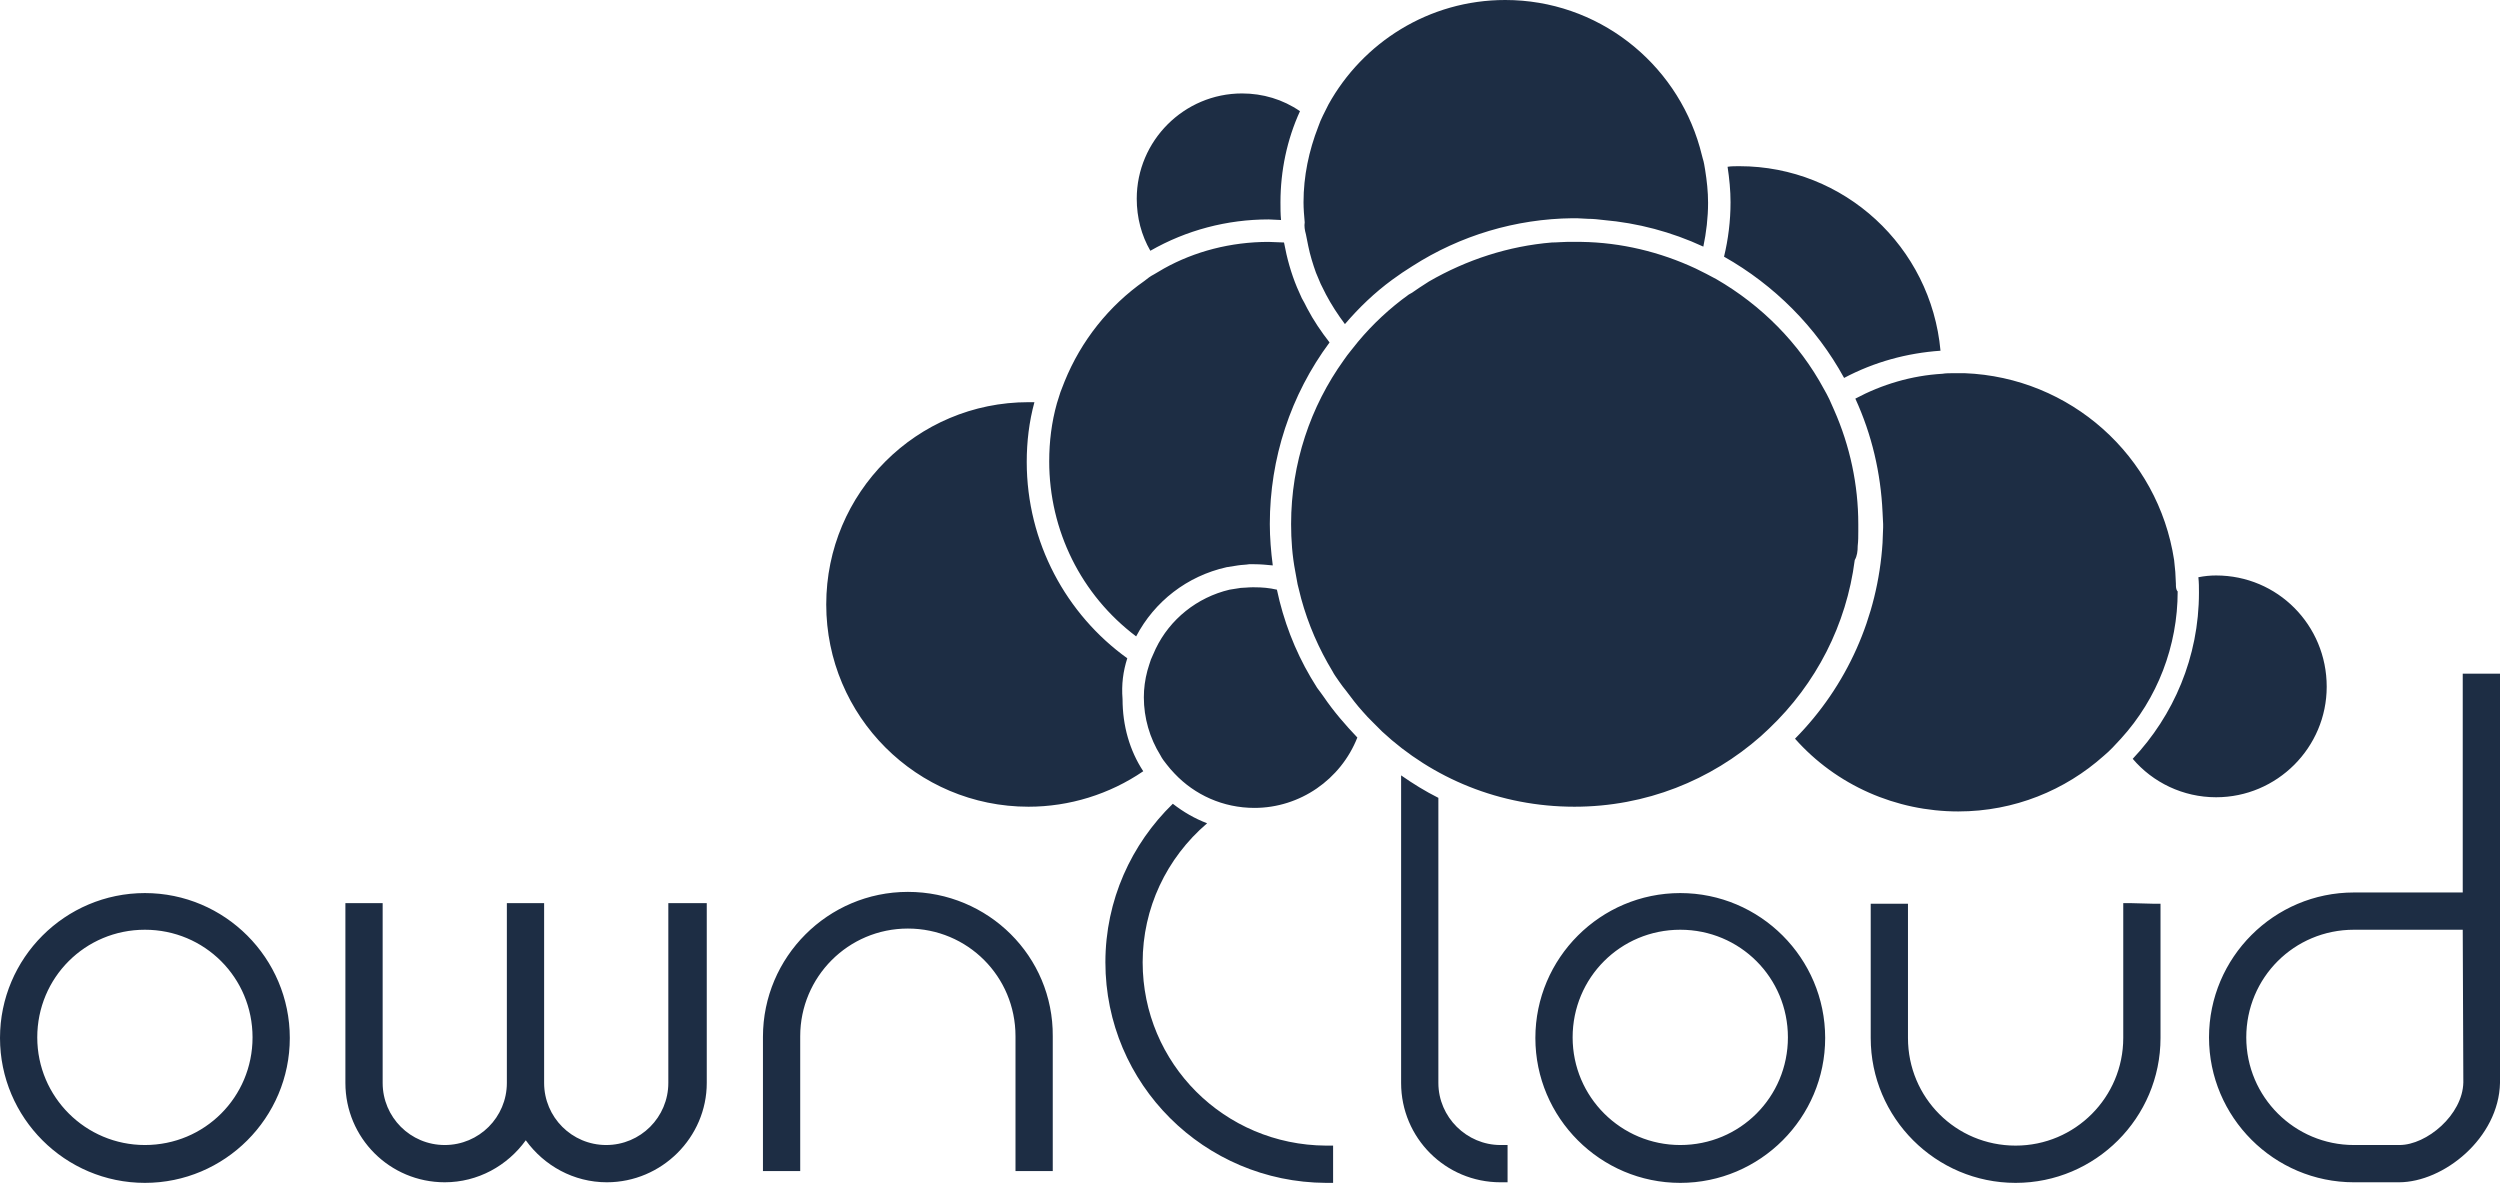
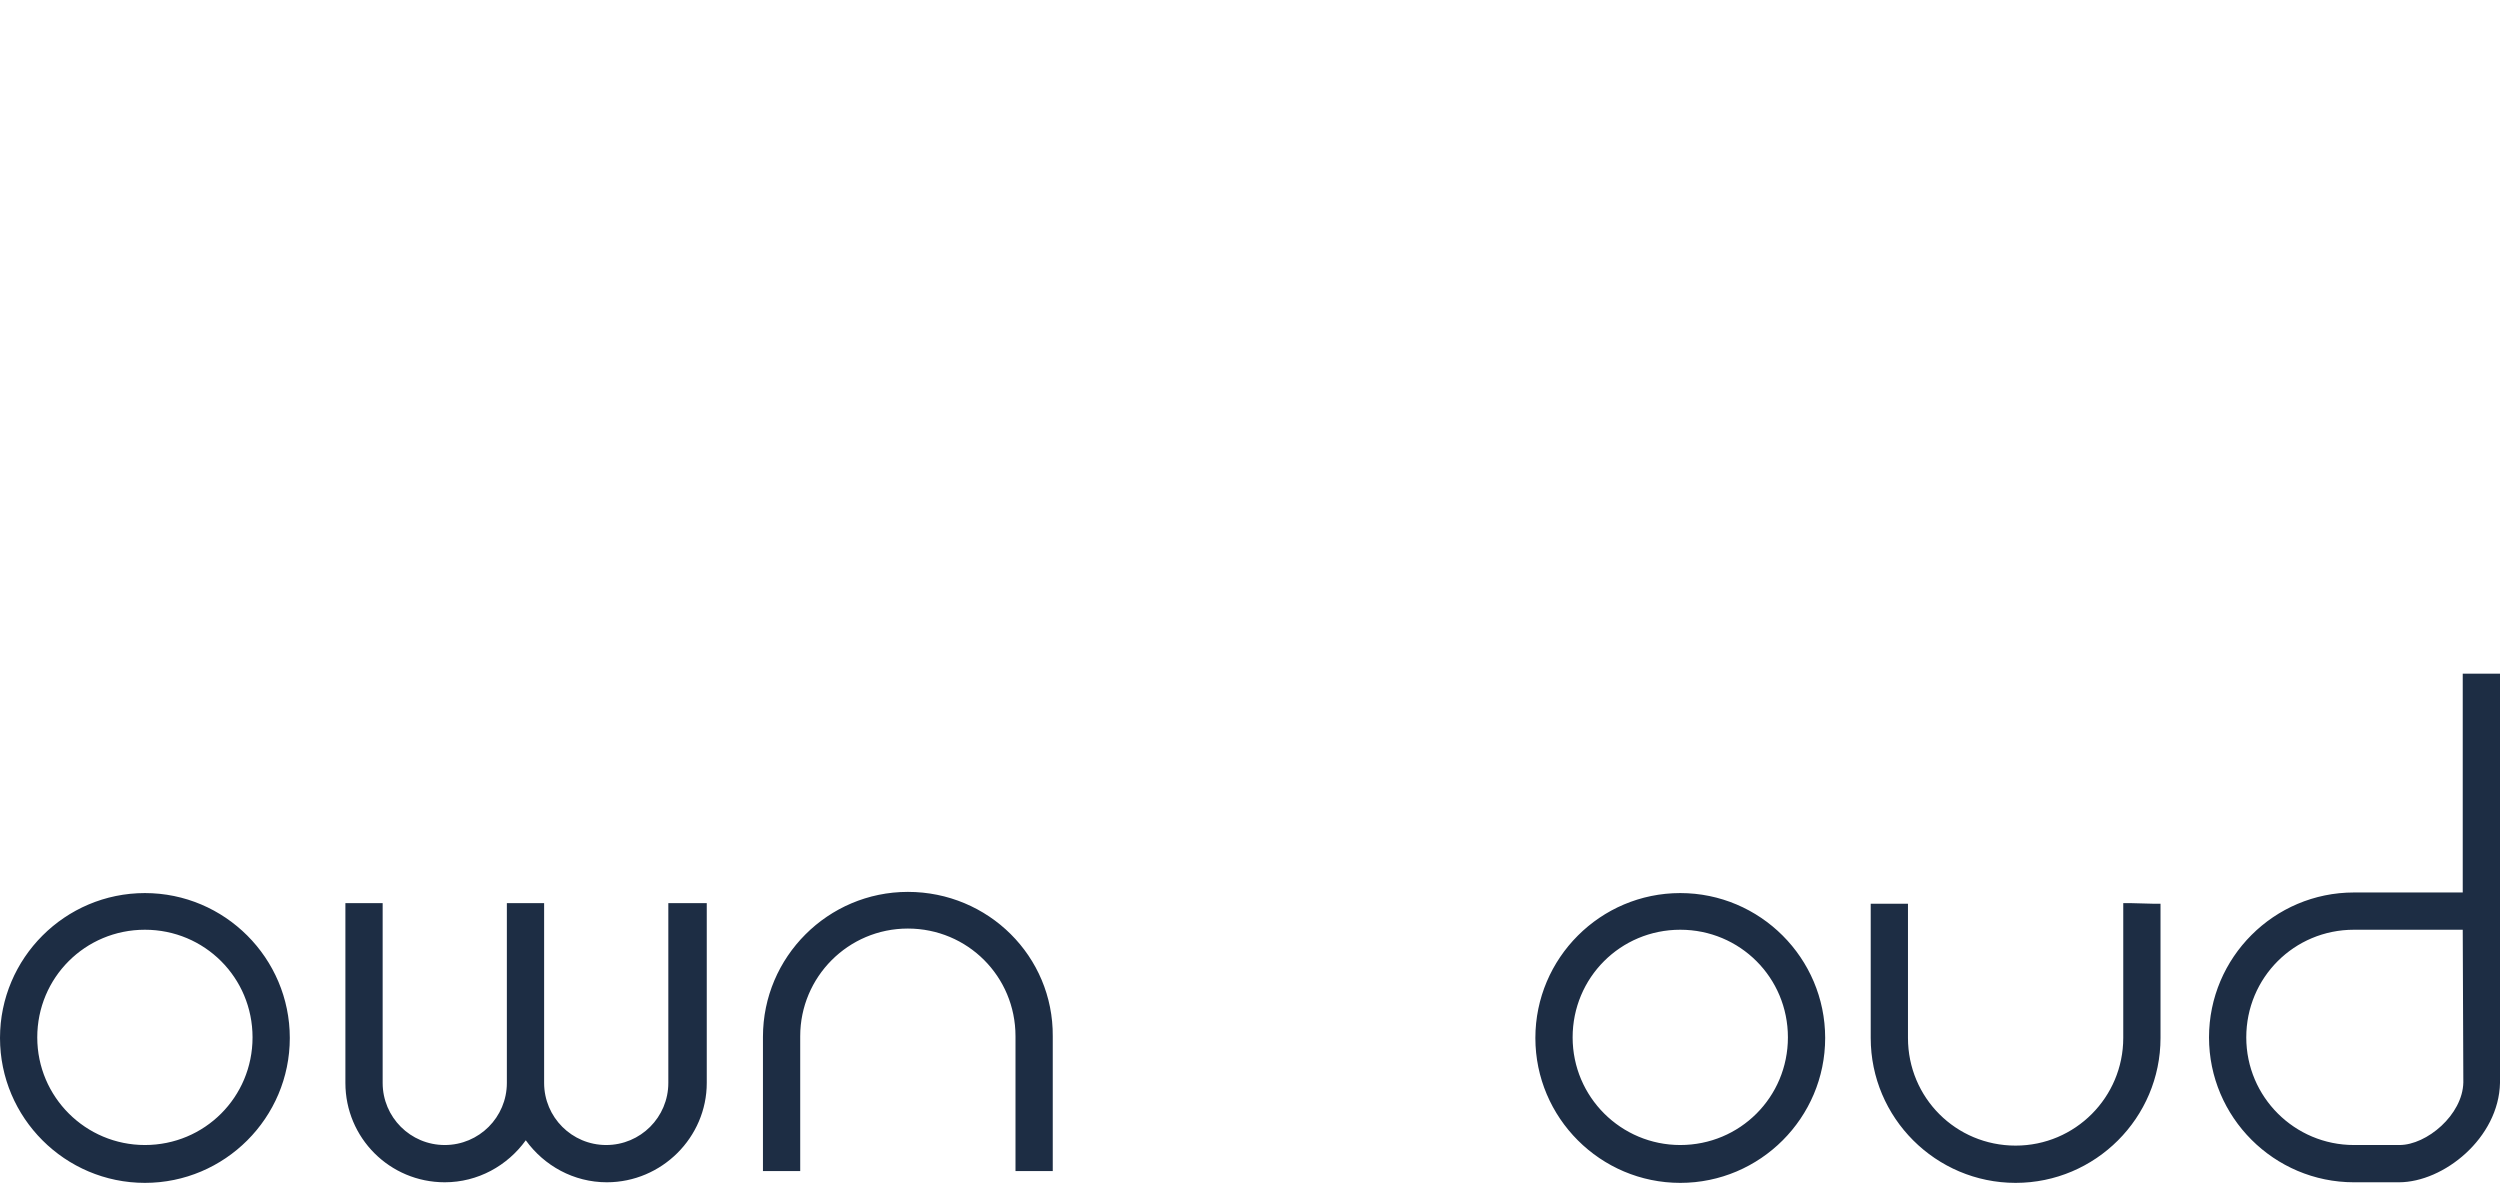
<svg xmlns="http://www.w3.org/2000/svg" version="1.1" id="Layer_1" x="0px" y="0px" viewBox="0 0 422.7 200" style="enable-background:new 0 0 422.7 200;" xml:space="preserve">
  <style type="text/css">
	.st0{fill:#1D2D44;}
</style>
  <path class="st0" d="M24.5,193.6c-10,0-18.2-8.1-18.2-18.2s8.1-18.2,18.2-18.2s18.2,8.1,18.2,18.2S34.6,193.6,24.5,193.6 M24.5,151  C11,151,0,162,0,175.5s11,24.5,24.5,24.5S49,189,49,175.5S38,151,24.5,151 M114.2,152.7H113v30.4c0,5.8-4.7,10.5-10.5,10.5  c-5.8,0-10.5-4.7-10.5-10.5v-30.4h-6.3v30.4c0,5.8-4.7,10.5-10.5,10.5s-10.5-4.7-10.5-10.5v-30.4h-6.3v30.4  c0,9.3,7.5,16.8,16.8,16.8c5.6,0,10.6-2.8,13.7-7.1c3.1,4.3,8.1,7.1,13.7,7.1c9.3,0,16.9-7.6,16.9-16.8v-30.4h-1.2L114.2,152.7z   M153.5,150.8c-13.5,0-24.5,11-24.5,24.5V198h6.3v-22.8c0-10,8.1-18.2,18.2-18.2s18.2,8.1,18.2,18.2V198h6.3v-22.8  C178.1,161.7,167.1,150.8,153.5,150.8 M284.1,193.6c-10,0-18.2-8.1-18.2-18.2s8.1-18.2,18.2-18.2c10.1,0,18.2,8.1,18.2,18.2  S294.2,193.6,284.1,193.6 M284.1,151c-13.5,0-24.5,11-24.5,24.5s11,24.5,24.5,24.5s24.5-11,24.5-24.5S297.6,151,284.1,151   M360.2,152.7H359v22.8c0,10-8.1,18.2-18.2,18.2c-10.1,0-18.2-8.1-18.2-18.2v-22.7h-6.3v22.7c0,13.5,11,24.5,24.5,24.5  c13.5,0,24.5-11,24.5-24.5v-22.7H364L360.2,152.7z M416.5,183c-0.1,5.5-6.2,10.6-10.8,10.6H398c-10,0-18.2-8.1-18.2-18.2  s8.1-18.2,18.2-18.2l18.4,0L416.5,183 M422.7,154.1v-40.2h-6.3v37l-18.4,0c-13.5,0-24.5,11-24.5,24.5s11,24.5,24.5,24.5h7.6  c7.6,0,16.9-7.5,17.1-16.8v-28.9" />
-   <path class="st0" d="M243.2,183.1v-48.2c-2.2-1.1-4.3-2.4-6.3-3.8v52c0,9.3,7.5,16.8,16.8,16.8h1.2v-6.3h-1.2  C248,193.6,243.2,188.9,243.2,183.1 M193.2,162.7c0-9.1,4-17.6,10.9-23.5c-2.1-0.8-4-1.9-5.8-3.3c-7,6.8-11.4,16.3-11.4,26.8  c0,20.6,16.7,37.2,37.3,37.3h1.2v-6.3h-1.2C207,193.6,193.2,179.8,193.2,162.7 M314.1,92.3c0.1-0.8,0.1-1.7,0.1-2.5l0-1.2  c0-6.6-1.4-13.2-4.1-19.3c-0.3-0.6-0.5-1.2-0.8-1.8c-0.3-0.6-0.6-1.2-0.9-1.7c-4.2-7.8-10.6-14.2-18.2-18.6l-1.7-0.9  c-0.6-0.3-1.2-0.6-1.8-0.9c-6-2.8-12.6-4.4-19.3-4.5l-1.1,0l-1.4,0c-0.8,0-1.6,0.1-2.5,0.1c-7.3,0.6-14.4,2.9-20.8,6.6l-1.7,1.1  c-0.6,0.4-1.1,0.8-1.7,1.1c-3.2,2.3-6.1,5-8.6,8l-1.2,1.5c-0.4,0.5-0.8,1-1.2,1.6c-5.6,7.8-8.9,17.4-8.9,27.7c0,2.7,0.2,5.4,0.7,8  c0.1,0.7,0.3,1.5,0.4,2.2c0.2,0.8,0.4,1.6,0.6,2.4c1.2,4.4,3,8.5,5.3,12.3c0.3,0.6,0.7,1.1,1.1,1.7c0.4,0.6,0.8,1.1,1.2,1.6  c0.9,1.2,1.8,2.4,2.8,3.5c0.5,0.6,1.1,1.2,1.7,1.8c0.5,0.5,1.1,1.1,1.6,1.6c8.5,7.9,19.9,12.7,32.5,12.7c12.1,0,23.1-4.5,31.5-11.9  l1.4-1.3c8-7.6,13.1-17.6,14.5-28.5C314,94,314.1,93.2,314.1,92.3 M222.7,116.3c-0.4-0.6-0.7-1.2-1.1-1.8c-2.7-4.6-4.6-9.6-5.7-14.8  c-1.3-0.3-2.5-0.4-3.8-0.4l-0.4,0c-0.7,0-1.3,0.1-1.9,0.1c-0.6,0.1-1.3,0.2-1.9,0.3c-5.5,1.3-10.1,5-12.5,10  c-0.3,0.6-0.5,1.2-0.8,1.8c-0.2,0.6-0.4,1.2-0.6,1.9c-0.4,1.5-0.6,3-0.6,4.5c0,3.5,1,6.9,2.8,9.8c0.3,0.6,0.7,1.1,1.1,1.6  c0.4,0.5,0.8,1,1.3,1.5c3.4,3.6,8.2,5.8,13.5,5.8c7.7,0,14.6-4.8,17.4-11.9c-2-2.1-4-4.4-5.7-6.9  C223.5,117.4,223.1,116.8,222.7,116.3 M367.9,98.7l-0.1-2c-0.1-0.7-0.1-1.3-0.2-2C364.9,77,350,63.8,332.2,63.1l-1.3,0l-0.6,0  c-0.6,0-1.3,0-1.9,0.1c-5.2,0.3-10.2,1.8-14.7,4.2c2.8,6.1,4.3,12.6,4.6,19.2l0.1,2l0,0.6l-0.1,2.6c-0.8,12.5-6,24.2-14.8,33.1  c7,7.9,17.1,12.3,27.6,12.3c9.5,0,18.1-3.6,24.6-9.4c0.5-0.4,1-0.9,1.5-1.4l1.4-1.5c6.2-6.8,9.6-15.7,9.6-24.9  C367.9,99.7,367.9,99.2,367.9,98.7 M374.7,97.3c-1,0-2,0.1-3,0.3c0.1,0.9,0.1,1.7,0.1,2.6c0,10.9-4.3,20.8-11.2,28.1  c3.4,4,8.5,6.5,14.1,6.5c10.3,0,18.7-8.4,18.7-18.7C393.4,105.7,385.1,97.3,374.7,97.3 M220.8,39.6l0.4,2c0.3,1.5,0.8,3.1,1.3,4.5  l0.8,1.9c0.3,0.6,0.6,1.2,0.9,1.8c0.9,1.7,2,3.4,3.2,5c2.4-2.8,5-5.3,8-7.5c0.6-0.4,1.1-0.8,1.7-1.2l1.7-1.1  c8.1-5.2,17.5-8,27.1-8.1l0.7,0l1.9,0.1c0.9,0,1.8,0.1,2.6,0.2c5.8,0.5,11.5,2,16.9,4.5c0.5-2.4,0.8-4.9,0.8-7.4  c0-1.9-0.2-3.7-0.5-5.6c-0.1-0.6-0.2-1.3-0.4-1.9l-0.5-1.9C283.3,10.5,270.1,0,254.5,0c-12.9,0-24.1,7.2-29.9,17.7l-0.9,1.8  c-0.3,0.6-0.6,1.3-0.8,1.9c-1.6,4.1-2.5,8.4-2.5,12.8c0,1.1,0.1,2.3,0.2,3.4C220.5,38.2,220.6,38.9,220.8,39.6 M311.8,63.9  c5.1-2.7,10.6-4.2,16.3-4.6c-1.6-17.6-16.3-31.2-34-31.2c-0.7,0-1.4,0-2,0.1c0.3,2,0.5,4,0.5,6c0,3.2-0.4,6.3-1.1,9.2  C300,48.2,307.1,55.3,311.8,63.9 M192.1,107.6c3.1-5.9,8.6-10.2,15.3-11.7l1.9-0.3c0.6-0.1,1.3-0.1,1.9-0.2l0.9,0  c1,0,2.1,0.1,3.1,0.2c-0.3-2.3-0.5-4.7-0.5-7c0-11.1,3.5-21.8,10.1-30.7c-1.4-1.8-2.7-3.7-3.8-5.8c-0.3-0.6-0.6-1.2-0.9-1.7  l-0.8-1.8c-1-2.4-1.7-4.9-2.2-7.6l-2.6-0.1c-6.4,0-12.5,1.6-17.7,4.5l-1.7,1c-0.6,0.3-1.1,0.7-1.6,1.1c-6,4.2-10.7,10.1-13.5,17  c-0.2,0.6-0.5,1.2-0.7,1.8l-0.6,1.9c-0.9,3.2-1.3,6.5-1.3,9.8C177.4,89.7,182.8,100.6,192.1,107.6 M190.6,111.3  c-10.3-7.4-17-19.6-17-33.2c0-3.4,0.4-6.8,1.3-10.1l-1,0c-18.9,0-34.2,15.3-34.2,34.2c0,18.9,15.3,34.2,34.2,34.2  c6.9,0,13.7-2.1,19.4-6c-2.3-3.5-3.5-7.7-3.5-12.2C189.6,115.7,189.9,113.5,190.6,111.3 M194.5,42.4c-1.5-2.6-2.3-5.6-2.3-8.8  c0-9.8,8-17.8,17.8-17.8c3.5,0,6.9,1,9.8,3c-2.2,4.8-3.3,10.1-3.3,15.4c0,1,0,2,0.1,3l-2.1-0.1C207.5,37.1,200.6,38.9,194.5,42.4" />
</svg>